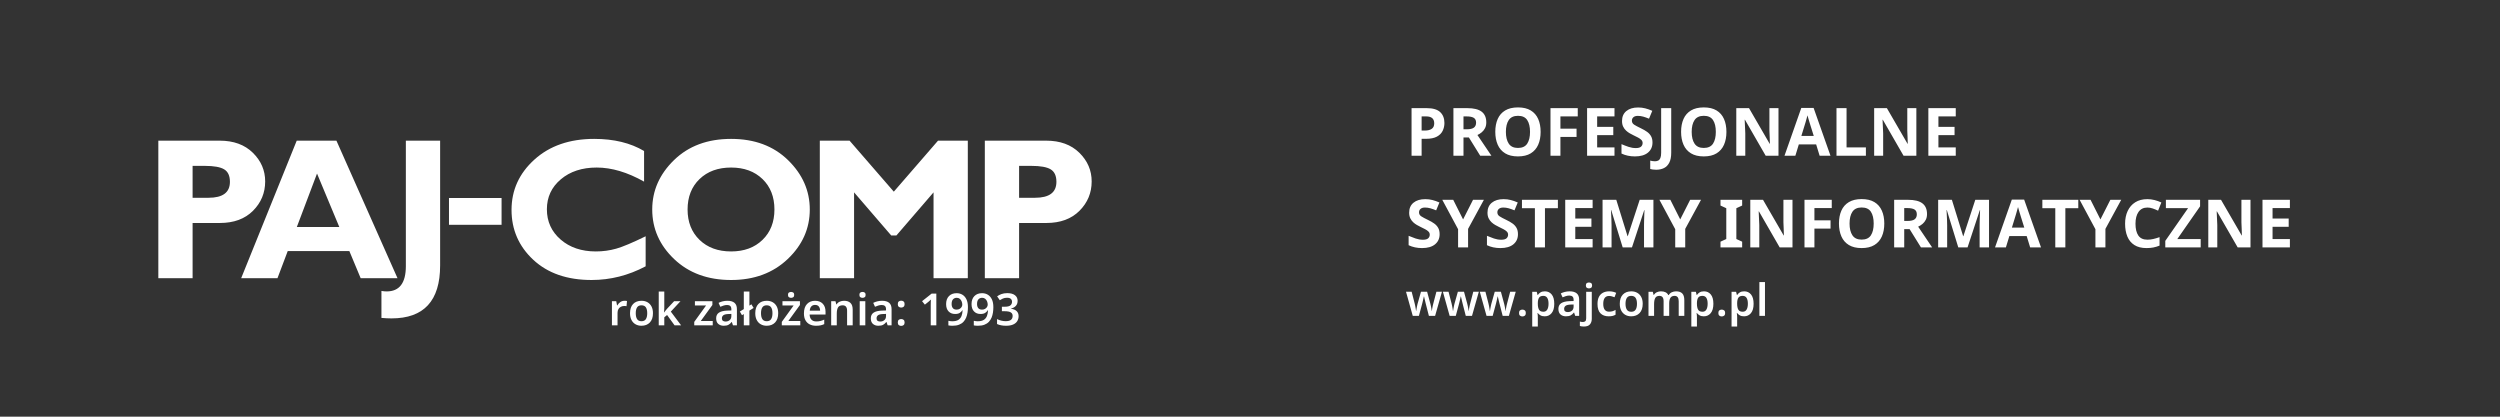
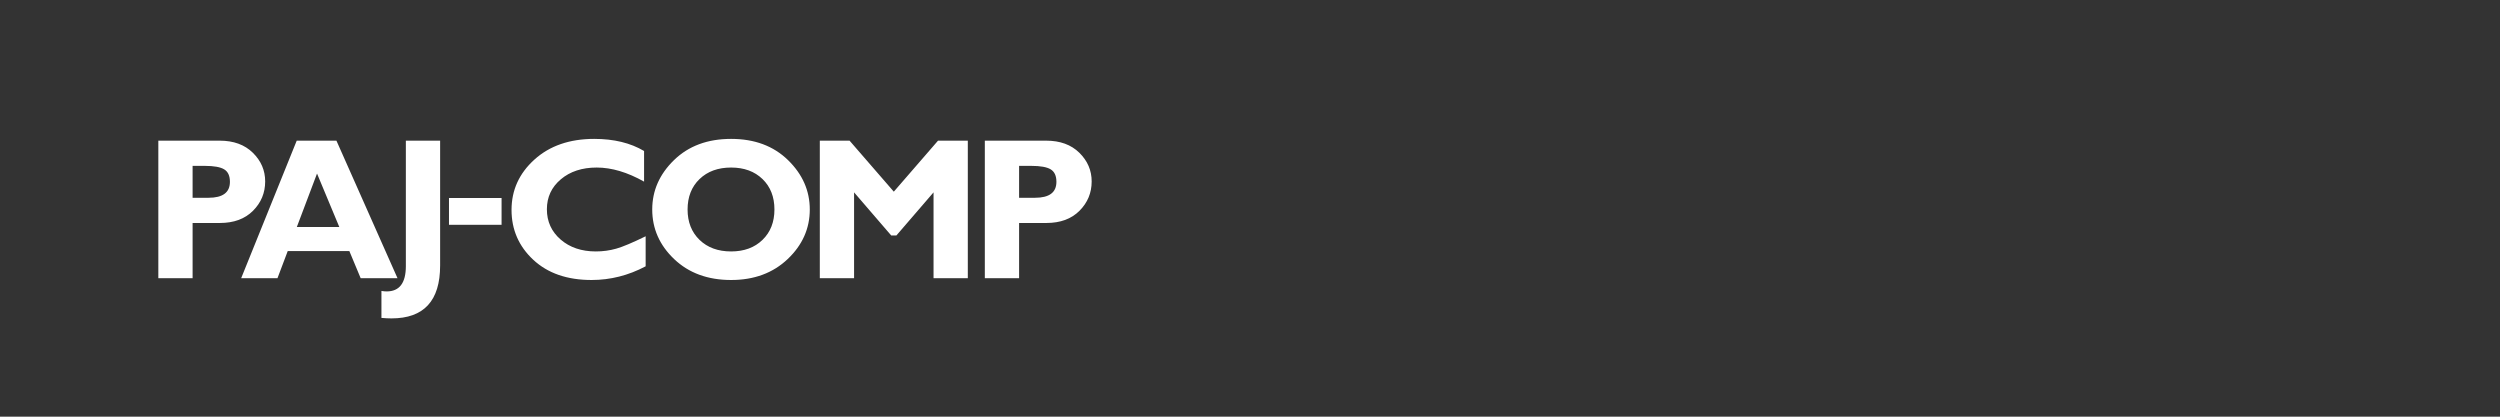
<svg xmlns="http://www.w3.org/2000/svg" width="900px" height="150px" viewBox="0 0 900 150" version="1.1">
  <rect x="0" y="0" width="900" height="150" fill="#333333" stroke="none" />
  <g id="Pajcomp_white_slogan">
    <g id="Logo-PAJCOMP-Copy">
      <path d="M0 0L450 0L450 150L0 150L0 0Z" id="Margines" fill="#FFFFFF" fill-opacity="0" fill-rule="evenodd" stroke="none" />
      <path d="M354.537 50.638L376.622 50.638C381.633 50.638 385.615 52.092 388.569 54.998C391.523 57.905 393 61.344 393 65.314C393 69.426 391.541 72.948 388.622 75.878C385.703 78.808 381.727 80.274 376.693 80.274L366.874 80.274L366.874 100.161L354.537 100.161L354.537 50.638ZM366.874 59.713L366.874 71.199L372.617 71.199C377.745 71.199 380.309 69.284 380.309 65.456C380.309 63.305 379.624 61.81 378.253 60.971C376.882 60.133 374.543 59.713 371.234 59.713L366.874 59.713ZM321.771 69.001L337.688 50.638L348.411 50.638L348.411 100.161L336.075 100.161L336.075 69.249L322.696 84.776L320.843 84.776L307.467 69.249L307.467 100.161L295.131 100.161L295.131 50.638L305.842 50.638L321.771 69.001ZM263.198 50C271.635 50 278.465 52.546 283.688 57.639C288.91 62.732 291.522 68.658 291.522 75.417C291.522 82.271 288.875 88.214 283.581 93.248C278.287 98.282 271.493 100.799 263.198 100.799C254.808 100.799 247.978 98.294 242.708 93.284C237.438 88.273 234.803 82.318 234.803 75.417C234.803 68.635 237.42 62.703 242.655 57.622C247.89 52.541 254.737 50 263.198 50L263.198 50ZM263.198 90.519C267.877 90.519 271.647 89.13 274.506 86.353C277.366 83.576 278.796 79.931 278.796 75.417C278.796 70.88 277.366 67.228 274.506 64.463C271.647 61.698 267.877 60.316 263.198 60.316C258.495 60.316 254.708 61.698 251.836 64.463C248.965 67.228 247.529 70.88 247.529 75.417C247.529 79.931 248.965 83.576 251.836 86.353C254.708 89.13 258.495 90.519 263.198 90.519L263.198 90.519ZM232.434 85.059L232.434 95.871C226.243 99.156 219.755 100.799 212.973 100.799C204.181 100.799 197.18 98.371 191.969 93.514C186.758 88.657 184.153 82.672 184.153 75.559C184.153 68.445 186.9 62.407 192.394 57.444C197.889 52.481 205.068 50 213.93 50C220.996 50 226.975 51.453 231.867 54.36L231.867 65.385C225.865 62.005 220.181 60.316 214.816 60.316C209.546 60.316 205.239 61.728 201.895 64.552C198.551 67.376 196.879 70.974 196.879 75.346C196.879 79.742 198.527 83.37 201.824 86.229C205.121 89.089 209.345 90.519 214.497 90.519C217.049 90.519 219.507 90.182 221.871 89.508C224.234 88.835 227.755 87.352 232.434 85.059L232.434 85.059ZM180.565 71.277L180.565 80.919L161.635 80.919L161.635 71.277L180.565 71.277ZM158.445 50.638L158.445 95.588C158.445 108.279 152.607 114.624 140.933 114.624C139.822 114.624 138.617 114.565 137.317 114.447L137.317 104.734C137.979 104.852 138.605 104.911 139.196 104.911C143.804 104.911 146.108 101.874 146.108 95.801L146.108 50.638L158.445 50.638ZM121.114 50.638L143.109 100.161L129.844 100.161L125.763 90.377L103.586 90.377L99.888 100.161L86.816 100.161L106.82 50.638L121.114 50.638ZM122.156 81.727L114.129 62.478L106.855 81.727L122.156 81.727ZM57 50.638L79.085 50.638C84.095 50.638 88.077 52.092 91.031 54.998C93.986 57.905 95.463 61.344 95.463 65.314C95.463 69.426 94.003 72.948 91.085 75.878C88.166 78.808 84.19 80.274 79.156 80.274L69.336 80.274L69.336 100.161L57 100.161L57 50.638ZM69.336 59.713L69.336 71.199L75.079 71.199C80.207 71.199 82.772 69.284 82.772 65.456C82.772 63.305 82.086 61.81 80.716 60.971C79.345 60.133 77.005 59.713 73.697 59.713L69.336 59.713Z" id="PAJ-COMP" fill="#FFFFFF" stroke="none" />
-       <path d="M366.344 108.296C366.344 109.075 366.117 109.696 365.664 110.16C365.211 110.624 364.627 110.936 363.912 111.096L363.912 111.144C364.829 111.261 365.523 111.547 365.992 112C366.461 112.453 366.696 113.059 366.696 113.816C366.696 114.477 366.536 115.069 366.216 115.592C365.896 116.115 365.403 116.525 364.736 116.824C364.069 117.123 363.213 117.272 362.168 117.272C361.549 117.272 360.973 117.221 360.44 117.12C359.907 117.019 359.405 116.861 358.936 116.648L358.936 114.872C359.416 115.117 359.928 115.304 360.472 115.432C361.016 115.56 361.528 115.624 362.008 115.624C362.936 115.624 363.592 115.456 363.976 115.12C364.36 114.784 364.552 114.317 364.552 113.72C364.552 113.155 364.328 112.733 363.88 112.456C363.432 112.179 362.685 112.04 361.64 112.04L360.68 112.04L360.68 110.424L361.656 110.424C362.669 110.424 363.368 110.261 363.752 109.936C364.136 109.611 364.328 109.181 364.328 108.648C364.328 108.189 364.179 107.832 363.88 107.576C363.581 107.32 363.133 107.192 362.536 107.192C361.96 107.192 361.464 107.285 361.048 107.472C360.632 107.659 360.259 107.859 359.928 108.072L358.968 106.68C359.395 106.36 359.909 106.088 360.512 105.864C361.115 105.64 361.821 105.528 362.632 105.528C363.816 105.528 364.731 105.776 365.376 106.272C366.021 106.768 366.344 107.443 366.344 108.296L366.344 108.296ZM357.608 110.568C357.608 111.219 357.56 111.867 357.464 112.512C357.368 113.157 357.203 113.765 356.968 114.336C356.733 114.907 356.408 115.413 355.992 115.856C355.576 116.299 355.045 116.645 354.4 116.896C353.755 117.147 352.973 117.272 352.056 117.272C351.843 117.272 351.587 117.261 351.288 117.24C350.989 117.219 350.749 117.187 350.568 117.144L350.568 115.48C350.76 115.533 350.979 115.576 351.224 115.608C351.469 115.64 351.709 115.656 351.944 115.656C352.915 115.656 353.664 115.483 354.192 115.136C354.72 114.789 355.093 114.317 355.312 113.72C355.531 113.123 355.656 112.451 355.688 111.704L355.592 111.704C355.357 112.077 355.043 112.392 354.648 112.648C354.253 112.904 353.699 113.032 352.984 113.032C352.013 113.032 351.232 112.723 350.64 112.104C350.048 111.485 349.752 110.611 349.752 109.48C349.752 108.253 350.093 107.291 350.776 106.592C351.459 105.893 352.381 105.544 353.544 105.544C354.301 105.544 354.987 105.725 355.6 106.088C356.213 106.451 356.701 107.003 357.064 107.744C357.427 108.485 357.608 109.427 357.608 110.568L357.608 110.568ZM353.576 107.208C353.032 107.208 352.589 107.389 352.248 107.752C351.907 108.115 351.736 108.68 351.736 109.448C351.736 110.067 351.883 110.557 352.176 110.92C352.469 111.283 352.92 111.464 353.528 111.464C353.944 111.464 354.304 111.376 354.608 111.2C354.912 111.024 355.149 110.8 355.32 110.528C355.491 110.256 355.576 109.971 355.576 109.672C355.576 109.288 355.501 108.904 355.352 108.52C355.203 108.136 354.979 107.821 354.68 107.576C354.381 107.331 354.013 107.208 353.576 107.208L353.576 107.208ZM348.456 110.568C348.456 111.219 348.408 111.867 348.312 112.512C348.216 113.157 348.051 113.765 347.816 114.336C347.581 114.907 347.256 115.413 346.84 115.856C346.424 116.299 345.893 116.645 345.248 116.896C344.603 117.147 343.821 117.272 342.904 117.272C342.691 117.272 342.435 117.261 342.136 117.24C341.837 117.219 341.597 117.187 341.416 117.144L341.416 115.48C341.608 115.533 341.827 115.576 342.072 115.608C342.317 115.64 342.557 115.656 342.792 115.656C343.763 115.656 344.512 115.483 345.04 115.136C345.568 114.789 345.941 114.317 346.16 113.72C346.379 113.123 346.504 112.451 346.536 111.704L346.44 111.704C346.205 112.077 345.891 112.392 345.496 112.648C345.101 112.904 344.547 113.032 343.832 113.032C342.861 113.032 342.08 112.723 341.488 112.104C340.896 111.485 340.6 110.611 340.6 109.48C340.6 108.253 340.941 107.291 341.624 106.592C342.307 105.893 343.229 105.544 344.392 105.544C345.149 105.544 345.835 105.725 346.448 106.088C347.061 106.451 347.549 107.003 347.912 107.744C348.275 108.485 348.456 109.427 348.456 110.568L348.456 110.568ZM344.424 107.208C343.88 107.208 343.437 107.389 343.096 107.752C342.755 108.115 342.584 108.68 342.584 109.448C342.584 110.067 342.731 110.557 343.024 110.92C343.317 111.283 343.768 111.464 344.376 111.464C344.792 111.464 345.152 111.376 345.456 111.2C345.76 111.024 345.997 110.8 346.168 110.528C346.339 110.256 346.424 109.971 346.424 109.672C346.424 109.288 346.349 108.904 346.2 108.52C346.051 108.136 345.827 107.821 345.528 107.576C345.229 107.331 344.861 107.208 344.424 107.208L344.424 107.208ZM337.08 117.112L335.064 117.112L335.064 109.992C335.064 109.651 335.069 109.288 335.08 108.904C335.091 108.52 335.107 108.163 335.128 107.832C335.021 107.939 334.888 108.064 334.728 108.208C334.568 108.352 334.403 108.499 334.232 108.648L332.952 109.672L331.944 108.424L335.4 105.688L337.08 105.688L337.08 117.112ZM323.208 109.496C323.208 109.037 323.325 108.715 323.56 108.528C323.795 108.341 324.083 108.248 324.424 108.248C324.755 108.248 325.043 108.341 325.288 108.528C325.533 108.715 325.656 109.037 325.656 109.496C325.656 109.933 325.533 110.248 325.288 110.44C325.043 110.632 324.755 110.728 324.424 110.728C324.083 110.728 323.795 110.632 323.56 110.44C323.325 110.248 323.208 109.933 323.208 109.496L323.208 109.496ZM323.208 116.088C323.208 115.64 323.325 115.323 323.56 115.136C323.795 114.949 324.083 114.856 324.424 114.856C324.755 114.856 325.043 114.949 325.288 115.136C325.533 115.323 325.656 115.64 325.656 116.088C325.656 116.525 325.533 116.84 325.288 117.032C325.043 117.224 324.755 117.32 324.424 117.32C324.083 117.32 323.795 117.224 323.56 117.032C323.325 116.84 323.208 116.525 323.208 116.088L323.208 116.088ZM317.544 108.28C318.664 108.28 319.515 108.525 320.096 109.016C320.677 109.507 320.968 110.264 320.968 111.288L320.968 117.112L319.544 117.112L319.144 115.912L319.08 115.912C318.707 116.381 318.312 116.725 317.896 116.944C317.48 117.163 316.915 117.272 316.2 117.272C315.421 117.272 314.776 117.053 314.264 116.616C313.752 116.179 313.496 115.501 313.496 114.584C313.496 113.688 313.824 113.016 314.48 112.568C315.136 112.12 316.131 111.869 317.464 111.816L318.968 111.768L318.968 111.336C318.968 110.792 318.835 110.4 318.568 110.16C318.301 109.92 317.928 109.8 317.448 109.8C317.011 109.8 316.592 109.864 316.192 109.992C315.792 110.12 315.395 110.269 315 110.44L314.36 109.032C314.787 108.808 315.275 108.627 315.824 108.488C316.373 108.349 316.947 108.28 317.544 108.28L317.544 108.28ZM317.912 113.048C317.027 113.08 316.413 113.232 316.072 113.504C315.731 113.776 315.56 114.141 315.56 114.6C315.56 115.016 315.68 115.312 315.92 115.488C316.16 115.664 316.477 115.752 316.872 115.752C317.459 115.752 317.955 115.584 318.36 115.248C318.765 114.912 318.968 114.413 318.968 113.752L318.968 113.016L317.912 113.048ZM310.504 105.096C310.813 105.096 311.077 105.173 311.296 105.328C311.515 105.483 311.624 105.757 311.624 106.152C311.624 106.547 311.515 106.824 311.296 106.984C311.077 107.144 310.813 107.224 310.504 107.224C310.195 107.224 309.931 107.144 309.712 106.984C309.493 106.824 309.384 106.547 309.384 106.152C309.384 105.757 309.493 105.483 309.712 105.328C309.931 105.173 310.195 105.096 310.504 105.096L310.504 105.096ZM311.512 108.44L311.512 117.112L309.496 117.112L309.496 108.44L311.512 108.44ZM303.864 108.28C304.835 108.28 305.595 108.531 306.144 109.032C306.693 109.533 306.968 110.344 306.968 111.464L306.968 117.112L304.952 117.112L304.952 111.864C304.952 110.563 304.419 109.912 303.352 109.912C302.541 109.912 301.987 110.168 301.688 110.68C301.389 111.192 301.24 111.923 301.24 112.872L301.24 117.112L299.224 117.112L299.224 108.44L300.776 108.44L301.064 109.576L301.176 109.576C301.453 109.128 301.835 108.8 302.32 108.592C302.805 108.384 303.32 108.28 303.864 108.28L303.864 108.28ZM293.416 108.28C294.579 108.28 295.499 108.627 296.176 109.32C296.853 110.013 297.192 110.979 297.192 112.216L297.192 113.24L291.464 113.24C291.485 114.029 291.704 114.64 292.12 115.072C292.536 115.504 293.112 115.72 293.848 115.72C294.403 115.72 294.904 115.664 295.352 115.552C295.8 115.44 296.259 115.277 296.728 115.064L296.728 116.68C296.301 116.883 295.859 117.032 295.4 117.128C294.941 117.224 294.392 117.272 293.752 117.272C292.909 117.272 292.16 117.109 291.504 116.784C290.848 116.459 290.336 115.965 289.968 115.304C289.6 114.643 289.416 113.821 289.416 112.84C289.416 111.357 289.784 110.227 290.52 109.448C291.256 108.669 292.221 108.28 293.416 108.28L293.416 108.28ZM293.416 109.768C292.872 109.768 292.432 109.941 292.096 110.288C291.76 110.635 291.565 111.149 291.512 111.832L295.24 111.832C295.229 111.235 295.077 110.741 294.784 110.352C294.491 109.963 294.035 109.768 293.416 109.768L293.416 109.768ZM288.104 117.112L281.448 117.112L281.448 115.88L285.704 109.976L281.688 109.976L281.688 108.44L287.976 108.44L287.976 109.8L283.8 115.56L288.104 115.56L288.104 117.112ZM284.792 105.096C285.091 105.096 285.352 105.173 285.576 105.328C285.8 105.483 285.912 105.757 285.912 106.152C285.912 106.547 285.8 106.824 285.576 106.984C285.352 107.144 285.091 107.224 284.792 107.224C284.483 107.224 284.219 107.144 284 106.984C283.781 106.824 283.672 106.547 283.672 106.152C283.672 105.757 283.781 105.483 284 105.328C284.219 105.173 284.483 105.096 284.792 105.096L284.792 105.096ZM280.152 112.76C280.152 114.2 279.779 115.312 279.032 116.096C278.285 116.88 277.272 117.272 275.992 117.272C275.203 117.272 274.499 117.096 273.88 116.744C273.261 116.392 272.776 115.88 272.424 115.208C272.072 114.536 271.896 113.72 271.896 112.76C271.896 111.32 272.267 110.213 273.008 109.44C273.749 108.667 274.76 108.28 276.04 108.28C276.84 108.28 277.549 108.453 278.168 108.8C278.787 109.147 279.272 109.653 279.624 110.32C279.976 110.987 280.152 111.8 280.152 112.76L280.152 112.76ZM273.96 112.76C273.96 113.677 274.123 114.387 274.448 114.888C274.773 115.389 275.299 115.64 276.024 115.64C276.749 115.64 277.275 115.389 277.6 114.888C277.925 114.387 278.088 113.677 278.088 112.76C278.088 111.843 277.925 111.139 277.6 110.648C277.275 110.157 276.744 109.912 276.008 109.912C275.293 109.912 274.773 110.157 274.448 110.648C274.123 111.139 273.96 111.843 273.96 112.76L273.96 112.76ZM267.768 117.112L267.768 113.064L267.112 113.48L266.344 112.152L267.768 111.272L267.768 104.952L269.784 104.952L269.784 110.024L270.504 109.544L271.304 110.856L269.784 111.816L269.784 117.112L267.768 117.112ZM261.864 108.28C262.984 108.28 263.835 108.525 264.416 109.016C264.997 109.507 265.288 110.264 265.288 111.288L265.288 117.112L263.864 117.112L263.464 115.912L263.4 115.912C263.027 116.381 262.632 116.725 262.216 116.944C261.8 117.163 261.235 117.272 260.52 117.272C259.741 117.272 259.096 117.053 258.584 116.616C258.072 116.179 257.816 115.501 257.816 114.584C257.816 113.688 258.144 113.016 258.8 112.568C259.456 112.12 260.451 111.869 261.784 111.816L263.288 111.768L263.288 111.336C263.288 110.792 263.155 110.4 262.888 110.16C262.621 109.92 262.248 109.8 261.768 109.8C261.331 109.8 260.912 109.864 260.512 109.992C260.112 110.12 259.715 110.269 259.32 110.44L258.68 109.032C259.107 108.808 259.595 108.627 260.144 108.488C260.693 108.349 261.267 108.28 261.864 108.28L261.864 108.28ZM262.232 113.048C261.347 113.08 260.733 113.232 260.392 113.504C260.051 113.776 259.88 114.141 259.88 114.6C259.88 115.016 260 115.312 260.24 115.488C260.48 115.664 260.797 115.752 261.192 115.752C261.779 115.752 262.275 115.584 262.68 115.248C263.085 114.912 263.288 114.413 263.288 113.752L263.288 113.016L262.232 113.048ZM256.584 117.112L249.928 117.112L249.928 115.88L254.184 109.976L250.168 109.976L250.168 108.44L256.456 108.44L256.456 109.8L252.28 115.56L256.584 115.56L256.584 117.112ZM239.144 110.728C239.144 111.005 239.133 111.299 239.112 111.608C239.091 111.917 239.069 112.211 239.048 112.488L239.096 112.488C239.224 112.296 239.384 112.077 239.576 111.832C239.768 111.587 239.949 111.368 240.12 111.176L242.68 108.44L244.968 108.44L241.496 112.184L245.192 117.112L242.84 117.112L240.152 113.4L239.144 114.232L239.144 117.112L237.144 117.112L237.144 104.952L239.144 104.952L239.144 110.728ZM235.064 112.76C235.064 114.2 234.691 115.312 233.944 116.096C233.197 116.88 232.184 117.272 230.904 117.272C230.115 117.272 229.411 117.096 228.792 116.744C228.173 116.392 227.688 115.88 227.336 115.208C226.984 114.536 226.808 113.72 226.808 112.76C226.808 111.32 227.179 110.213 227.92 109.44C228.661 108.667 229.672 108.28 230.952 108.28C231.752 108.28 232.461 108.453 233.08 108.8C233.699 109.147 234.184 109.653 234.536 110.32C234.888 110.987 235.064 111.8 235.064 112.76L235.064 112.76ZM228.872 112.76C228.872 113.677 229.035 114.387 229.36 114.888C229.685 115.389 230.211 115.64 230.936 115.64C231.661 115.64 232.187 115.389 232.512 114.888C232.837 114.387 233 113.677 233 112.76C233 111.843 232.837 111.139 232.512 110.648C232.187 110.157 231.656 109.912 230.92 109.912C230.205 109.912 229.685 110.157 229.36 110.648C229.035 111.139 228.872 111.843 228.872 112.76L228.872 112.76ZM224.84 108.28C224.979 108.28 225.131 108.285 225.296 108.296C225.461 108.307 225.603 108.328 225.72 108.36L225.544 110.232C225.437 110.211 225.309 110.192 225.16 110.176C225.011 110.16 224.877 110.152 224.76 110.152C224.333 110.152 223.933 110.24 223.56 110.416C223.187 110.592 222.885 110.864 222.656 111.232C222.427 111.6 222.312 112.061 222.312 112.616L222.312 117.112L220.296 117.112L220.296 108.44L221.848 108.44L222.136 109.944L222.232 109.944C222.488 109.485 222.84 109.093 223.288 108.768C223.736 108.443 224.253 108.28 224.84 108.28L224.84 108.28Z" id="rok-założenia-1993" fill="#FFFFFF" stroke="none" />
    </g>
    <g id="Grupuj-7-Copy" transform="translate(450 0)">
-       <path d="M0 0L450 0L450 150L0 150L0 0Z" id="Prostokąt-4" fill="#FFFFFF" fill-opacity="0" fill-rule="evenodd" stroke="none" />
      <g id="Profesjonalne-Systemy-informat" transform="translate(56 31)">
        <g id="PROFESJONALNE" fill="#FFFFFF">
-           <path d="M47.748 21.12Q48.624 19.14 48.624 16.476Q48.624 13.812 47.748 11.832Q46.872 9.852 45.072 8.76Q43.272 7.668 40.488 7.668Q37.68 7.668 35.868 8.76Q34.056 9.852 33.18 11.82Q32.304 13.788 32.304 16.452Q32.304 19.116 33.18 21.108Q34.056 23.1 35.868 24.204Q37.68 25.308 40.464 25.308Q43.272 25.308 45.072 24.204Q46.872 23.1 47.748 21.12ZM115.512 16.476Q115.512 19.14 114.636 21.12Q113.76 23.1 111.96 24.204Q110.16 25.308 107.352 25.308Q104.568 25.308 102.756 24.204Q100.944 23.1 100.068 21.108Q99.192 19.116 99.192 16.452Q99.192 13.788 100.068 11.82Q100.944 9.852 102.756 8.76Q104.568 7.668 107.376 7.668Q110.16 7.668 111.96 8.76Q113.76 9.852 114.636 11.832Q115.512 13.812 115.512 16.476ZM88.896 20.316Q88.896 22.596 87.252 23.952Q85.608 25.308 82.584 25.308Q79.872 25.308 77.736 24.276L77.736 20.892Q78.96 21.42 80.268 21.864Q81.576 22.308 82.872 22.308Q84.216 22.308 84.78 21.792Q85.344 21.276 85.344 20.484Q85.344 19.836 84.9 19.38Q84.456 18.924 83.712 18.528Q82.968 18.132 82.008 17.676Q81.408 17.388 80.712 16.992Q80.016 16.596 79.38 16.008Q78.744 15.42 78.336 14.58Q77.928 13.74 77.928 12.564Q77.928 10.26 79.488 8.976Q81.048 7.692 83.736 7.692Q85.08 7.692 86.292 8.004Q87.504 8.316 88.824 8.892L87.648 11.724Q86.472 11.244 85.536 10.98Q84.6 10.716 83.616 10.716Q82.584 10.716 82.032 11.196Q81.48 11.676 81.48 12.444Q81.48 13.356 82.296 13.884Q83.112 14.412 84.72 15.18Q86.04 15.804 86.964 16.476Q87.888 17.148 88.392 18.06Q88.896 18.972 88.896 20.316ZM149.064 25.068L147.816 20.988L141.576 20.988L140.328 25.068L136.416 25.068L142.464 7.86L146.904 7.86L152.976 25.068L149.064 25.068ZM7.632 7.932Q10.944 7.932 12.468 9.36Q13.992 10.788 13.992 13.284Q13.992 14.772 13.368 16.08Q12.744 17.388 11.292 18.18Q9.84 18.972 7.344 18.972L5.784 18.972L5.784 25.068L2.16 25.068L2.16 7.932L7.632 7.932ZM22.224 7.932Q25.728 7.932 27.396 9.204Q29.064 10.476 29.064 13.068Q29.064 14.244 28.62 15.12Q28.176 15.996 27.444 16.608Q26.712 17.22 25.872 17.604L30.912 25.068L26.88 25.068L22.8 18.492L20.856 18.492L20.856 25.068L17.232 25.068L17.232 7.932L22.224 7.932ZM55.752 25.068L52.176 25.068L52.176 7.932L61.992 7.932L61.992 10.908L55.752 10.908L55.752 15.324L61.56 15.324L61.56 18.3L55.752 18.3L55.752 25.068ZM65.352 25.068L75.216 25.068L75.216 22.068L68.976 22.068L68.976 17.652L74.784 17.652L74.784 14.676L68.976 14.676L68.976 10.908L75.216 10.908L75.216 7.932L65.352 7.932L65.352 25.068ZM88.992 30.024Q89.52 30.108 90.216 30.108Q91.824 30.108 93.048 29.496Q94.272 28.884 94.956 27.528Q95.64 26.172 95.64 23.964L95.64 7.932L92.016 7.932L92.016 23.988Q92.016 25.236 91.728 25.908Q91.44 26.58 90.924 26.82Q90.408 27.06 89.784 27.06Q89.304 27.06 88.884 26.988Q88.464 26.916 88.08 26.82L88.08 29.844Q88.464 29.94 88.992 30.024ZM129.648 25.068L134.256 25.068L134.256 7.932L130.992 7.932L130.992 16.044L131.088 18.396Q131.136 19.572 131.16 20.772L131.088 20.772L123.648 7.932L119.064 7.932L119.064 25.068L122.304 25.068L122.304 17.004Q122.256 15.78 122.196 14.556Q122.136 13.332 122.088 12.108L122.184 12.108L129.648 25.068ZM155.136 7.932L155.136 25.068L165.72 25.068L165.72 22.068L158.76 22.068L158.76 7.932L155.136 7.932ZM183.888 25.068L179.28 25.068L171.816 12.108L171.72 12.108Q171.768 13.332 171.828 14.556Q171.888 15.78 171.936 17.004L171.936 25.068L168.696 25.068L168.696 7.932L173.28 7.932L180.72 20.772L180.792 20.772Q180.768 19.572 180.72 18.396L180.624 16.044L180.624 7.932L183.888 7.932L183.888 25.068ZM188.208 25.068L198.072 25.068L198.072 22.068L191.832 22.068L191.832 17.652L197.64 17.652L197.64 14.676L191.832 14.676L191.832 10.908L198.072 10.908L198.072 7.932L188.208 7.932L188.208 25.068ZM145.704 13.956Q145.584 13.548 145.392 12.924Q145.2 12.3 145.008 11.652Q144.816 11.004 144.696 10.524Q144.576 11.004 144.372 11.712Q144.168 12.42 143.988 13.056Q143.808 13.692 143.712 13.956L142.488 17.94L146.952 17.94L145.704 13.956ZM37.152 20.712Q36.12 19.164 36.12 16.476Q36.12 13.764 37.152 12.228Q38.184 10.692 40.488 10.692Q42.792 10.692 43.8 12.228Q44.808 13.764 44.808 16.476Q44.808 19.164 43.8 20.712Q42.792 22.26 40.464 22.26Q38.184 22.26 37.152 20.712ZM103.008 16.476Q103.008 19.164 104.04 20.712Q105.072 22.26 107.352 22.26Q109.68 22.26 110.688 20.712Q111.696 19.164 111.696 16.476Q111.696 13.764 110.688 12.228Q109.68 10.692 107.376 10.692Q105.072 10.692 104.04 12.228Q103.008 13.764 103.008 16.476ZM7.44 10.908L5.784 10.908L5.784 15.996L6.984 15.996Q8.52 15.996 9.42 15.384Q10.32 14.772 10.32 13.404Q10.32 10.908 7.44 10.908ZM21.96 10.908L20.856 10.908L20.856 15.54L22.032 15.54Q23.832 15.54 24.612 14.94Q25.392 14.34 25.392 13.164Q25.392 11.94 24.564 11.424Q23.736 10.908 21.96 10.908Z" />
-         </g>
+           </g>
        <g id="SYSTEMY-INFORMATYCZNE" fill="#FFFFFF">
-           <path d="M172.344 49.476Q172.344 52.14 171.468 54.12Q170.592 56.1 168.792 57.204Q166.992 58.308 164.184 58.308Q161.4 58.308 159.588 57.204Q157.776 56.1 156.9 54.108Q156.024 52.116 156.024 49.452Q156.024 46.788 156.9 44.82Q157.776 42.852 159.588 41.76Q161.4 40.668 164.208 40.668Q166.992 40.668 168.792 41.76Q170.592 42.852 171.468 44.832Q172.344 46.812 172.344 49.476ZM10.62 56.952Q12.264 55.596 12.264 53.316Q12.264 51.972 11.76 51.06Q11.256 50.148 10.332 49.476Q9.408 48.804 8.088 48.18Q6.48 47.412 5.664 46.884Q4.848 46.356 4.848 45.444Q4.848 44.676 5.4 44.196Q5.952 43.716 6.984 43.716Q7.968 43.716 8.904 43.98Q9.84 44.244 11.016 44.724L12.192 41.892Q10.872 41.316 9.66 41.004Q8.448 40.692 7.104 40.692Q4.416 40.692 2.856 41.976Q1.296 43.26 1.296 45.564Q1.296 46.74 1.704 47.58Q2.112 48.42 2.748 49.008Q3.384 49.596 4.08 49.992Q4.776 50.388 5.376 50.676Q6.336 51.132 7.08 51.528Q7.824 51.924 8.268 52.38Q8.712 52.836 8.712 53.484Q8.712 54.276 8.148 54.792Q7.584 55.308 6.24 55.308Q4.944 55.308 3.636 54.864Q2.328 54.42 1.104 53.892L1.104 57.276Q3.24 58.308 5.952 58.308Q8.976 58.308 10.62 56.952ZM40.464 53.316Q40.464 55.596 38.82 56.952Q37.176 58.308 34.152 58.308Q31.44 58.308 29.304 57.276L29.304 53.892Q30.528 54.42 31.836 54.864Q33.144 55.308 34.44 55.308Q35.784 55.308 36.348 54.792Q36.912 54.276 36.912 53.484Q36.912 52.836 36.468 52.38Q36.024 51.924 35.28 51.528Q34.536 51.132 33.576 50.676Q32.976 50.388 32.28 49.992Q31.584 49.596 30.948 49.008Q30.312 48.42 29.904 47.58Q29.496 46.74 29.496 45.564Q29.496 43.26 31.056 41.976Q32.616 40.692 35.304 40.692Q36.648 40.692 37.86 41.004Q39.072 41.316 40.392 41.892L39.216 44.724Q38.04 44.244 37.104 43.98Q36.168 43.716 35.184 43.716Q34.152 43.716 33.6 44.196Q33.048 44.676 33.048 45.444Q33.048 46.356 33.864 46.884Q34.68 47.412 36.288 48.18Q37.608 48.804 38.532 49.476Q39.456 50.148 39.96 51.06Q40.464 51.972 40.464 53.316ZM267.072 43.716Q264.984 43.716 263.88 45.276Q262.776 46.836 262.776 49.548Q262.776 52.284 263.796 53.784Q264.816 55.284 267.072 55.284Q268.128 55.284 269.172 55.044Q270.216 54.804 271.44 54.372L271.44 57.42Q270.312 57.876 269.208 58.092Q268.104 58.308 266.736 58.308Q264.096 58.308 262.38 57.216Q260.664 56.124 259.848 54.144Q259.032 52.164 259.032 49.524Q259.032 46.932 259.968 44.94Q260.904 42.948 262.692 41.82Q264.48 40.692 267.072 40.692Q268.344 40.692 269.628 41.016Q270.912 41.34 272.088 41.892L270.912 44.844Q269.952 44.388 268.98 44.052Q268.008 43.716 267.072 43.716ZM223.608 53.988L224.856 58.068L228.768 58.068L222.696 40.86L218.256 40.86L212.208 58.068L216.12 58.068L217.368 53.988L223.608 53.988ZM24.288 40.932L20.712 47.988L17.16 40.932L13.224 40.932L18.912 51.516L18.912 58.068L22.512 58.068L22.512 51.396L28.2 40.932L24.288 40.932ZM46.56 58.068L50.184 58.068L50.184 43.956L54.84 43.956L54.84 40.932L41.904 40.932L41.904 43.956L46.56 43.956L46.56 58.068ZM67.344 58.068L57.48 58.068L57.48 40.932L67.344 40.932L67.344 43.908L61.104 43.908L61.104 47.676L66.912 47.676L66.912 50.652L61.104 50.652L61.104 55.068L67.344 55.068L67.344 58.068ZM74.04 44.628L78.168 58.068L81.504 58.068L85.92 44.652L86.016 44.652Q85.992 45.132 85.956 46.08Q85.92 47.028 85.884 48.084Q85.848 49.14 85.848 49.956L85.848 58.068L89.232 58.068L89.232 40.932L84.288 40.932L79.992 54.036L79.92 54.036L75.864 40.932L70.92 40.932L70.92 58.068L74.16 58.068L74.16 50.1Q74.16 49.212 74.112 48.12Q74.064 47.028 74.016 46.068L73.944 44.628L74.04 44.628ZM98.88 47.988L102.456 40.932L106.368 40.932L100.68 51.396L100.68 58.068L97.08 58.068L97.08 51.516L91.392 40.932L95.328 40.932L98.88 47.988ZM113.376 58.068L121.176 58.068L121.176 56.004L119.088 55.044L119.088 43.956L121.176 42.996L121.176 40.932L113.376 40.932L113.376 42.996L115.464 43.956L115.464 55.044L113.376 56.004L113.376 58.068ZM139.296 58.068L134.688 58.068L127.224 45.108L127.128 45.108Q127.176 46.332 127.236 47.556Q127.296 48.78 127.344 50.004L127.344 58.068L124.104 58.068L124.104 40.932L128.688 40.932L136.128 53.772L136.2 53.772Q136.176 52.572 136.128 51.396L136.032 49.044L136.032 40.932L139.296 40.932L139.296 58.068ZM143.616 58.068L147.192 58.068L147.192 51.3L153 51.3L153 48.324L147.192 48.324L147.192 43.908L153.432 43.908L153.432 40.932L143.616 40.932L143.616 58.068ZM186.06 42.204Q184.392 40.932 180.888 40.932L175.896 40.932L175.896 58.068L179.52 58.068L179.52 51.492L181.464 51.492L185.544 58.068L189.576 58.068L184.536 50.604Q185.376 50.22 186.108 49.608Q186.84 48.996 187.284 48.12Q187.728 47.244 187.728 46.068Q187.728 43.476 186.06 42.204ZM198.984 58.068L194.856 44.628L194.76 44.628L194.832 46.068Q194.88 47.028 194.928 48.12Q194.976 49.212 194.976 50.1L194.976 58.068L191.736 58.068L191.736 40.932L196.68 40.932L200.736 54.036L200.808 54.036L205.104 40.932L210.048 40.932L210.048 58.068L206.664 58.068L206.664 49.956Q206.664 49.14 206.7 48.084Q206.736 47.028 206.772 46.08Q206.808 45.132 206.832 44.652L206.736 44.652L202.32 58.068L198.984 58.068ZM237.528 58.068L233.904 58.068L233.904 43.956L229.248 43.956L229.248 40.932L242.184 40.932L242.184 43.956L237.528 43.956L237.528 58.068ZM253.728 40.932L250.152 47.988L246.6 40.932L242.664 40.932L248.352 51.516L248.352 58.068L251.952 58.068L251.952 51.396L257.64 40.932L253.728 40.932ZM273.504 58.068L286.248 58.068L286.248 55.068L277.824 55.068L286.032 43.284L286.032 40.932L273.72 40.932L273.72 43.932L281.712 43.932L273.504 55.716L273.504 58.068ZM304.176 58.068L299.568 58.068L292.104 45.108L292.008 45.108Q292.056 46.332 292.116 47.556Q292.176 48.78 292.224 50.004L292.224 58.068L288.984 58.068L288.984 40.932L293.568 40.932L301.008 53.772L301.08 53.772Q301.056 52.572 301.008 51.396L300.912 49.044L300.912 40.932L304.176 40.932L304.176 58.068ZM308.496 58.068L318.36 58.068L318.36 55.068L312.12 55.068L312.12 50.652L317.928 50.652L317.928 47.676L312.12 47.676L312.12 43.908L318.36 43.908L318.36 40.932L308.496 40.932L308.496 58.068ZM221.184 45.924Q221.376 46.548 221.496 46.956L222.744 50.94L218.28 50.94L219.504 46.956Q219.6 46.692 219.78 46.056Q219.96 45.42 220.164 44.712Q220.368 44.004 220.488 43.524Q220.608 44.004 220.8 44.652Q220.992 45.3 221.184 45.924ZM159.84 49.476Q159.84 52.164 160.872 53.712Q161.904 55.26 164.184 55.26Q166.512 55.26 167.52 53.712Q168.528 52.164 168.528 49.476Q168.528 46.764 167.52 45.228Q166.512 43.692 164.208 43.692Q161.904 43.692 160.872 45.228Q159.84 46.764 159.84 49.476ZM179.52 43.908L180.624 43.908Q182.4 43.908 183.228 44.424Q184.056 44.94 184.056 46.164Q184.056 47.34 183.276 47.94Q182.496 48.54 180.696 48.54L179.52 48.54L179.52 43.908Z" />
-         </g>
+           </g>
        <g id="www.pajcomp.pl" fill="#FFFFFF">
-           <path d="M127.376 82.712L129.392 82.712L129.392 70.552L127.376 70.552L127.376 82.712ZM64.912 71.752Q64.912 71.16 65.24 70.928Q65.568 70.696 66.032 70.696Q66.496 70.696 66.824 70.928Q67.152 71.16 67.152 71.752Q67.152 72.344 66.824 72.584Q66.496 72.824 66.032 72.824Q65.568 72.824 65.24 72.584Q64.912 72.344 64.912 71.752ZM50.16 73.88Q51.68 73.88 52.608 75.008Q53.536 76.136 53.536 78.36Q53.536 80.584 52.584 81.728Q51.632 82.872 50.112 82.872Q49.152 82.872 48.56 82.52Q47.968 82.168 47.616 81.704L47.488 81.704Q47.536 82.008 47.576 82.368Q47.616 82.728 47.616 83.032L47.616 86.552L45.6 86.552L45.6 74.04L47.232 74.04L47.52 75.192L47.616 75.192Q47.968 74.648 48.576 74.264Q49.184 73.88 50.16 73.88ZM61.624 74.616Q60.752 73.88 59.072 73.88Q58.176 73.88 57.352 74.088Q56.528 74.296 55.888 74.632L56.528 76.04Q57.12 75.784 57.72 75.592Q58.32 75.4 58.976 75.4Q59.696 75.4 60.096 75.76Q60.496 76.12 60.496 76.936L60.496 77.368L58.992 77.416Q56.992 77.496 56.008 78.168Q55.024 78.84 55.024 80.184Q55.024 81.56 55.792 82.216Q56.56 82.872 57.728 82.872Q58.8 82.872 59.424 82.544Q60.048 82.216 60.608 81.512L60.672 81.512L61.072 82.712L62.496 82.712L62.496 76.888Q62.496 75.352 61.624 74.616ZM70.176 81.8Q71.248 82.872 73.12 82.872Q73.968 82.872 74.536 82.728Q75.104 82.584 75.6 82.296L75.6 80.552Q75.088 80.856 74.528 81.032Q73.968 81.208 73.248 81.208Q72.24 81.208 71.704 80.504Q71.168 79.8 71.168 78.408Q71.168 75.544 73.28 75.544Q73.744 75.544 74.24 75.68Q74.736 75.816 75.232 76.008L75.824 74.424Q75.376 74.2 74.736 74.04Q74.096 73.88 73.28 73.88Q72.064 73.88 71.12 74.352Q70.176 74.824 69.64 75.824Q69.104 76.824 69.104 78.424Q69.104 80.728 70.176 81.8ZM85.376 78.36Q85.376 80.52 84.256 81.696Q83.136 82.872 81.216 82.872Q80.032 82.872 79.104 82.344Q78.176 81.816 77.648 80.808Q77.12 79.8 77.12 78.36Q77.12 76.2 78.232 75.04Q79.344 73.88 81.264 73.88Q82.464 73.88 83.392 74.4Q84.32 74.92 84.848 75.92Q85.376 76.92 85.376 78.36ZM99.608 74.632Q98.864 73.88 97.392 73.88Q96.592 73.88 95.872 74.2Q95.152 74.52 94.752 75.224L94.592 75.224Q94.24 74.536 93.576 74.208Q92.912 73.88 91.936 73.88Q91.184 73.88 90.488 74.192Q89.792 74.504 89.408 75.176L89.296 75.176L89.008 74.04L87.456 74.04L87.456 82.712L89.472 82.712L89.472 78.472Q89.472 77.048 89.888 76.28Q90.304 75.512 91.408 75.512Q92.896 75.512 92.896 77.448L92.896 82.712L94.912 82.712L94.912 78.2Q94.912 76.888 95.36 76.2Q95.808 75.512 96.864 75.512Q98.336 75.512 98.336 77.448L98.336 82.712L100.352 82.712L100.352 77.064Q100.352 75.384 99.608 74.632ZM107.44 73.88Q108.96 73.88 109.888 75.008Q110.816 76.136 110.816 78.36Q110.816 80.584 109.864 81.728Q108.912 82.872 107.392 82.872Q106.432 82.872 105.84 82.52Q105.248 82.168 104.896 81.704L104.768 81.704Q104.816 82.008 104.856 82.368Q104.896 82.728 104.896 83.032L104.896 86.552L102.88 86.552L102.88 74.04L104.512 74.04L104.8 75.192L104.896 75.192Q105.248 74.648 105.856 74.264Q106.464 73.88 107.44 73.88ZM121.92 73.88Q123.44 73.88 124.368 75.008Q125.296 76.136 125.296 78.36Q125.296 80.584 124.344 81.728Q123.392 82.872 121.872 82.872Q120.912 82.872 120.32 82.52Q119.728 82.168 119.376 81.704L119.248 81.704Q119.296 82.008 119.336 82.368Q119.376 82.728 119.376 83.032L119.376 86.552L117.36 86.552L117.36 74.04L118.992 74.04L119.28 75.192L119.376 75.192Q119.728 74.648 120.336 74.264Q120.944 73.88 121.92 73.88ZM7.248 78.224Q7.36 78.68 7.44 78.984L8.4 82.712L10.64 82.712L13.104 74.024L11.104 74.024L10.016 78.168Q9.888 78.6 9.776 79.144Q9.664 79.688 9.584 80.168Q9.504 80.648 9.472 80.904L9.408 80.904Q9.392 80.616 9.312 80.144Q9.232 79.672 9.128 79.208Q9.024 78.744 8.96 78.456L7.76 74.024L5.552 74.024L4.304 78.456Q4.24 78.696 4.144 79.168Q4.048 79.64 3.96 80.136Q3.872 80.632 3.84 80.92L3.776 80.92Q3.728 80.616 3.656 80.128Q3.584 79.64 3.48 79.12Q3.376 78.6 3.264 78.168L2.192 74.024L0.16 74.024L2.592 82.712L4.8 82.712L5.808 79L6.008 78.24Q6.128 77.784 6.24 77.28Q6.352 76.776 6.448 76.36Q6.544 75.944 6.592 75.72L6.656 75.72Q6.704 75.944 6.8 76.36Q6.896 76.776 7.016 77.272Q7.136 77.768 7.248 78.224ZM20.528 78.224Q20.64 78.68 20.72 78.984L21.68 82.712L23.92 82.712L26.384 74.024L24.384 74.024L23.296 78.168Q23.168 78.6 23.056 79.144Q22.944 79.688 22.864 80.168Q22.784 80.648 22.752 80.904L22.688 80.904Q22.672 80.616 22.592 80.144Q22.512 79.672 22.408 79.208Q22.304 78.744 22.24 78.456L21.04 74.024L18.832 74.024L17.584 78.456Q17.52 78.696 17.424 79.168Q17.328 79.64 17.24 80.136Q17.152 80.632 17.12 80.92L17.056 80.92Q17.008 80.616 16.936 80.128Q16.864 79.64 16.76 79.12Q16.656 78.6 16.544 78.168L15.472 74.024L13.44 74.024L15.872 82.712L18.08 82.712L19.088 79L19.288 78.24Q19.408 77.784 19.52 77.28Q19.632 76.776 19.728 76.36Q19.824 75.944 19.872 75.72L19.936 75.72Q19.984 75.944 20.08 76.36Q20.176 76.776 20.296 77.272Q20.416 77.768 20.528 78.224ZM34 78.984Q33.92 78.68 33.808 78.224Q33.696 77.768 33.576 77.272Q33.456 76.776 33.36 76.36Q33.264 75.944 33.216 75.72L33.152 75.72Q33.104 75.944 33.008 76.36Q32.912 76.776 32.8 77.28Q32.688 77.784 32.568 78.24L32.368 79L31.36 82.712L29.152 82.712L26.72 74.024L28.752 74.024L29.824 78.168Q29.936 78.6 30.04 79.12Q30.144 79.64 30.216 80.128Q30.288 80.616 30.336 80.92L30.4 80.92Q30.432 80.632 30.52 80.136Q30.608 79.64 30.704 79.168Q30.8 78.696 30.864 78.456L32.112 74.024L34.32 74.024L35.52 78.456Q35.584 78.744 35.688 79.208Q35.792 79.672 35.872 80.144Q35.952 80.616 35.968 80.904L36.032 80.904Q36.064 80.648 36.144 80.168Q36.224 79.688 36.336 79.144Q36.448 78.6 36.576 78.168L37.664 74.024L39.664 74.024L37.2 82.712L34.96 82.712L34 78.984ZM64.192 86.552Q63.792 86.552 63.408 86.496Q63.024 86.44 62.752 86.36L62.752 84.76Q63.024 84.84 63.28 84.88Q63.536 84.92 63.856 84.92Q64.352 84.92 64.688 84.648Q65.024 84.376 65.024 83.576L65.024 74.04L67.04 74.04L67.04 83.784Q67.04 84.984 66.384 85.768Q65.728 86.552 64.192 86.552ZM49.584 75.512Q48.512 75.512 48.072 76.152Q47.632 76.792 47.616 78.088L47.616 78.344Q47.616 79.736 48.04 80.48Q48.464 81.224 49.616 81.224Q50.56 81.224 51.016 80.448Q51.472 79.672 51.472 78.328Q51.472 76.984 51.016 76.248Q50.56 75.512 49.584 75.512ZM79.184 78.36Q79.184 79.736 79.672 80.488Q80.16 81.24 81.248 81.24Q82.336 81.24 82.824 80.488Q83.312 79.736 83.312 78.36Q83.312 76.984 82.824 76.248Q82.336 75.512 81.232 75.512Q80.16 75.512 79.672 76.248Q79.184 76.984 79.184 78.36ZM106.864 75.512Q105.792 75.512 105.352 76.152Q104.912 76.792 104.896 78.088L104.896 78.344Q104.896 79.736 105.32 80.48Q105.744 81.224 106.896 81.224Q107.84 81.224 108.296 80.448Q108.752 79.672 108.752 78.328Q108.752 76.984 108.296 76.248Q107.84 75.512 106.864 75.512ZM121.344 75.512Q120.272 75.512 119.832 76.152Q119.392 76.792 119.376 78.088L119.376 78.344Q119.376 79.736 119.8 80.48Q120.224 81.224 121.376 81.224Q122.32 81.224 122.776 80.448Q123.232 79.672 123.232 78.328Q123.232 76.984 122.776 76.248Q122.32 75.512 121.344 75.512ZM57.6 79.104Q58.112 78.696 59.44 78.648L60.496 78.616L60.496 79.352Q60.496 80.344 59.888 80.848Q59.28 81.352 58.4 81.352Q57.808 81.352 57.448 81.088Q57.088 80.824 57.088 80.2Q57.088 79.512 57.6 79.104ZM41.2 80.736Q40.848 81.016 40.848 81.688Q40.848 82.344 41.2 82.632Q41.552 82.92 42.064 82.92Q42.56 82.92 42.928 82.632Q43.296 82.344 43.296 81.688Q43.296 81.016 42.928 80.736Q42.56 80.456 42.064 80.456Q41.552 80.456 41.2 80.736ZM112.96 80.736Q112.608 81.016 112.608 81.688Q112.608 82.344 112.96 82.632Q113.312 82.92 113.824 82.92Q114.32 82.92 114.688 82.632Q115.056 82.344 115.056 81.688Q115.056 81.016 114.688 80.736Q114.32 80.456 113.824 80.456Q113.312 80.456 112.96 80.736Z" />
-         </g>
+           </g>
      </g>
    </g>
  </g>
</svg>